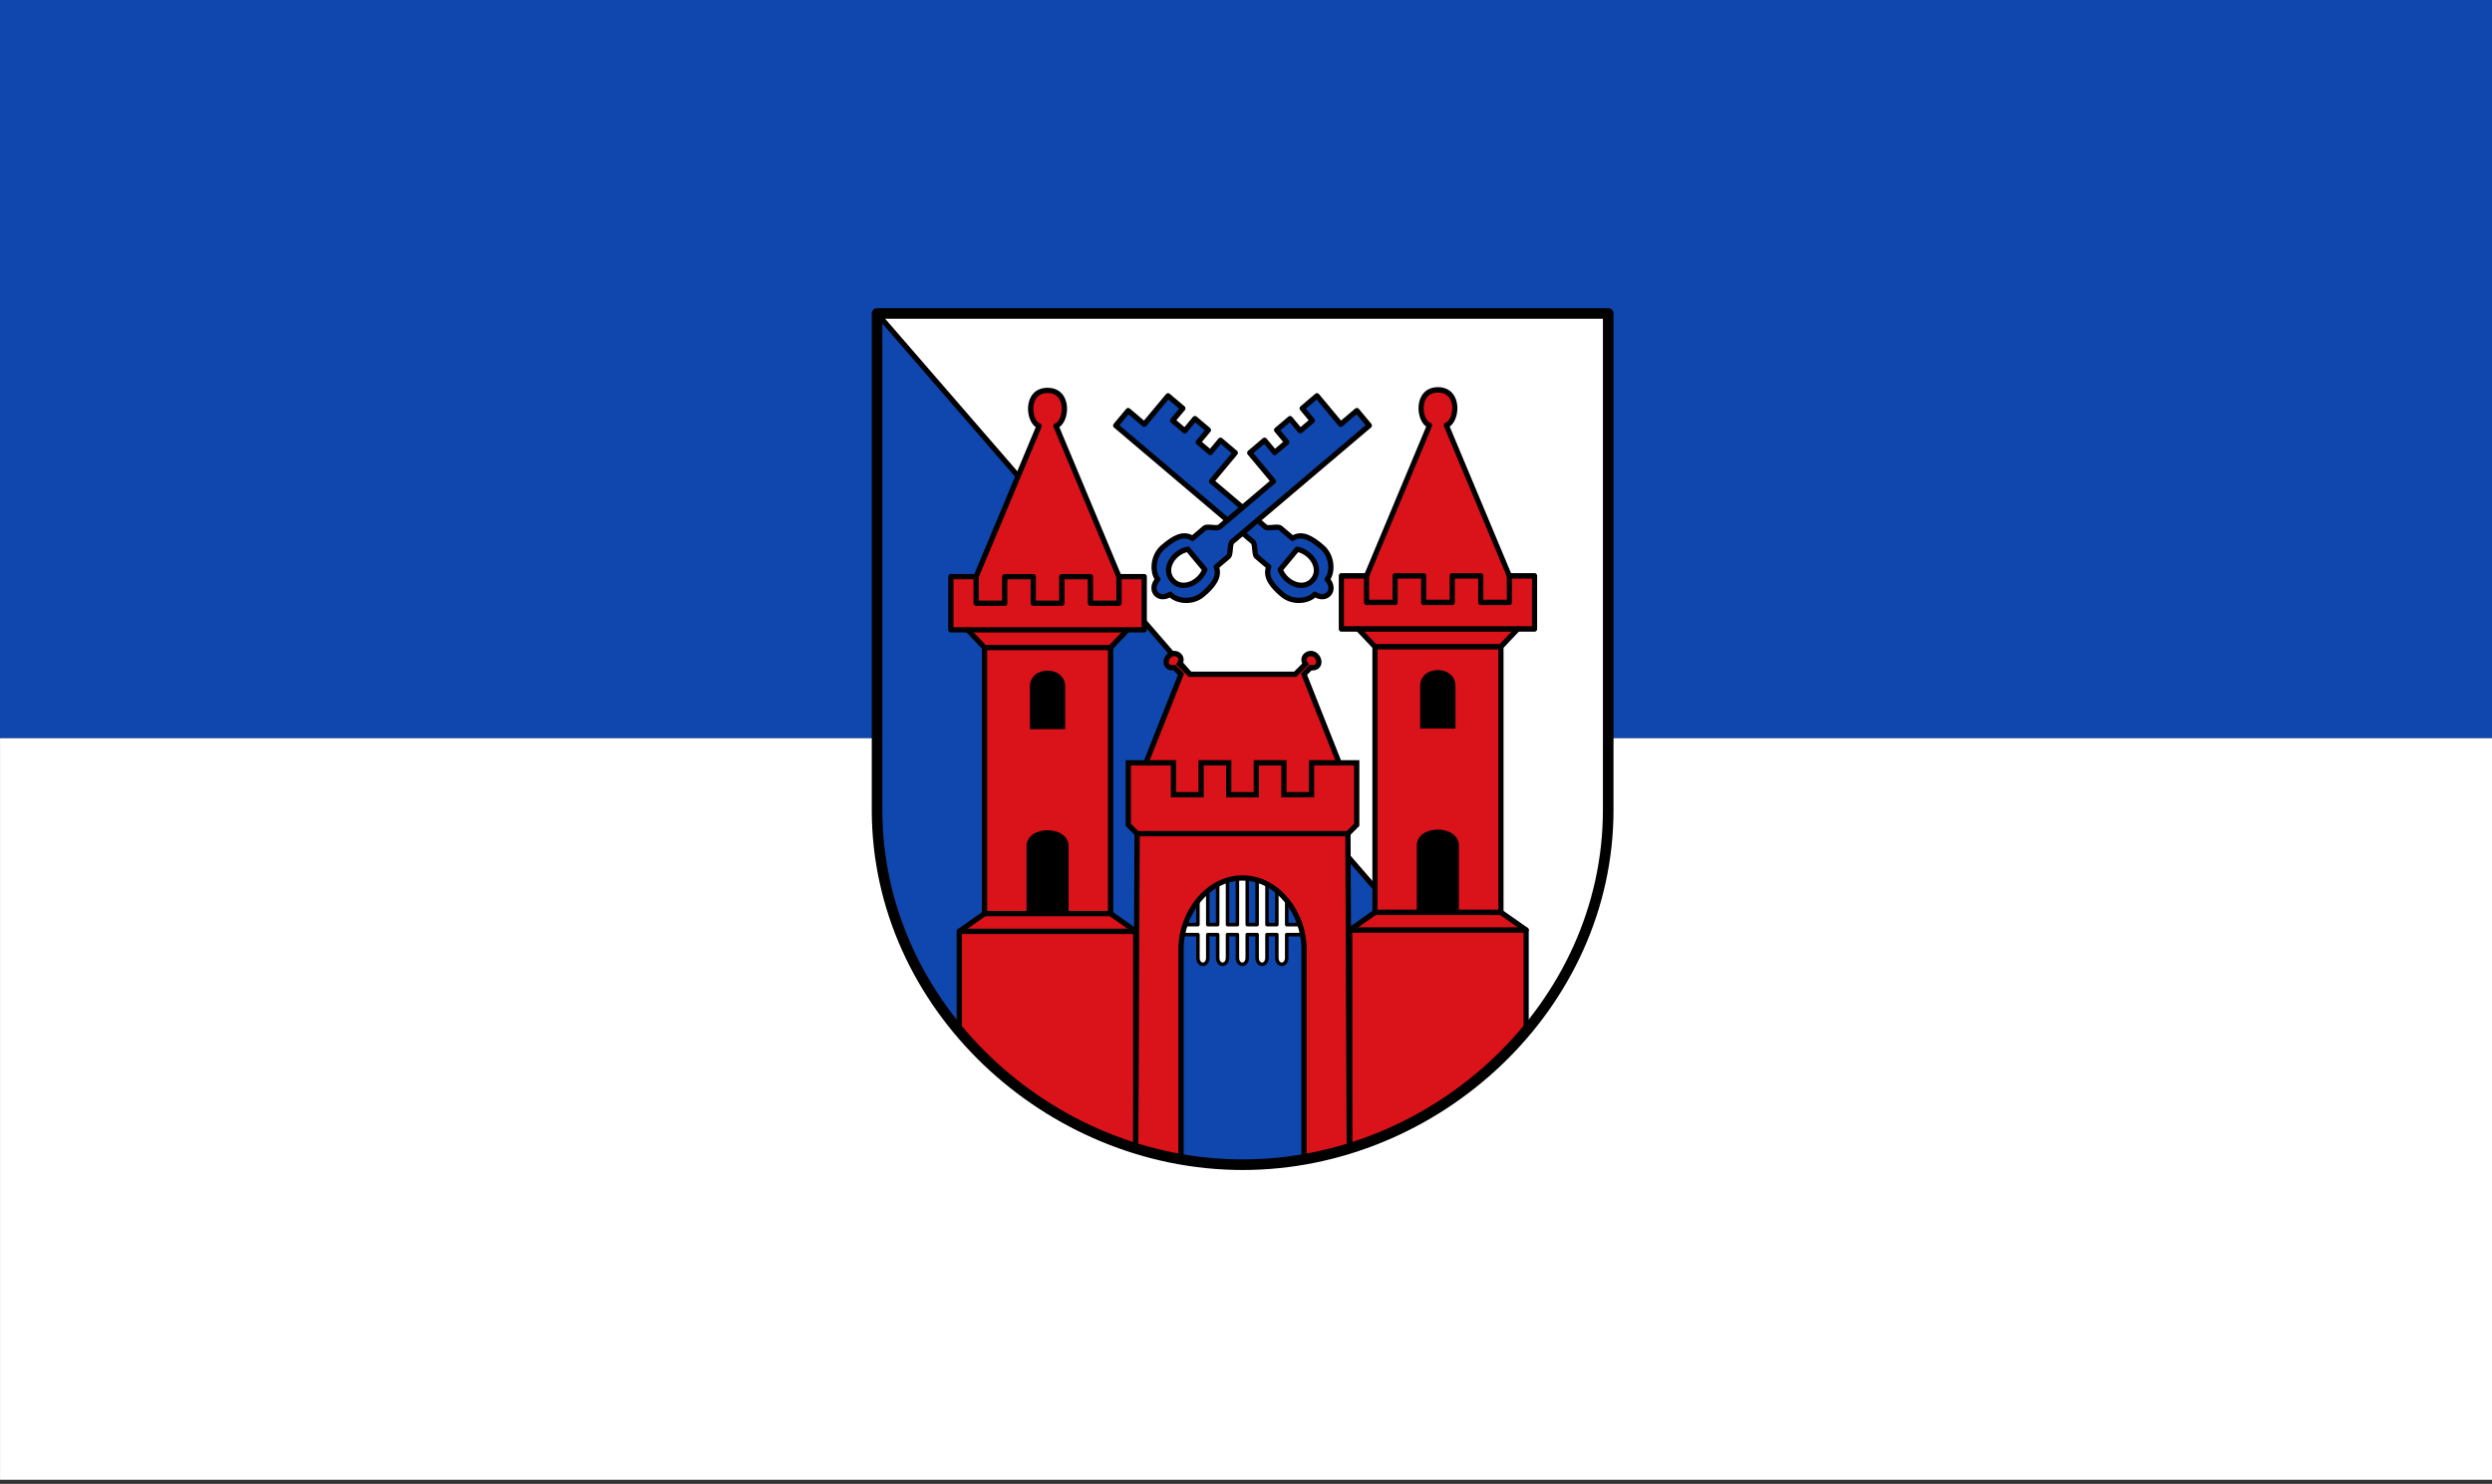
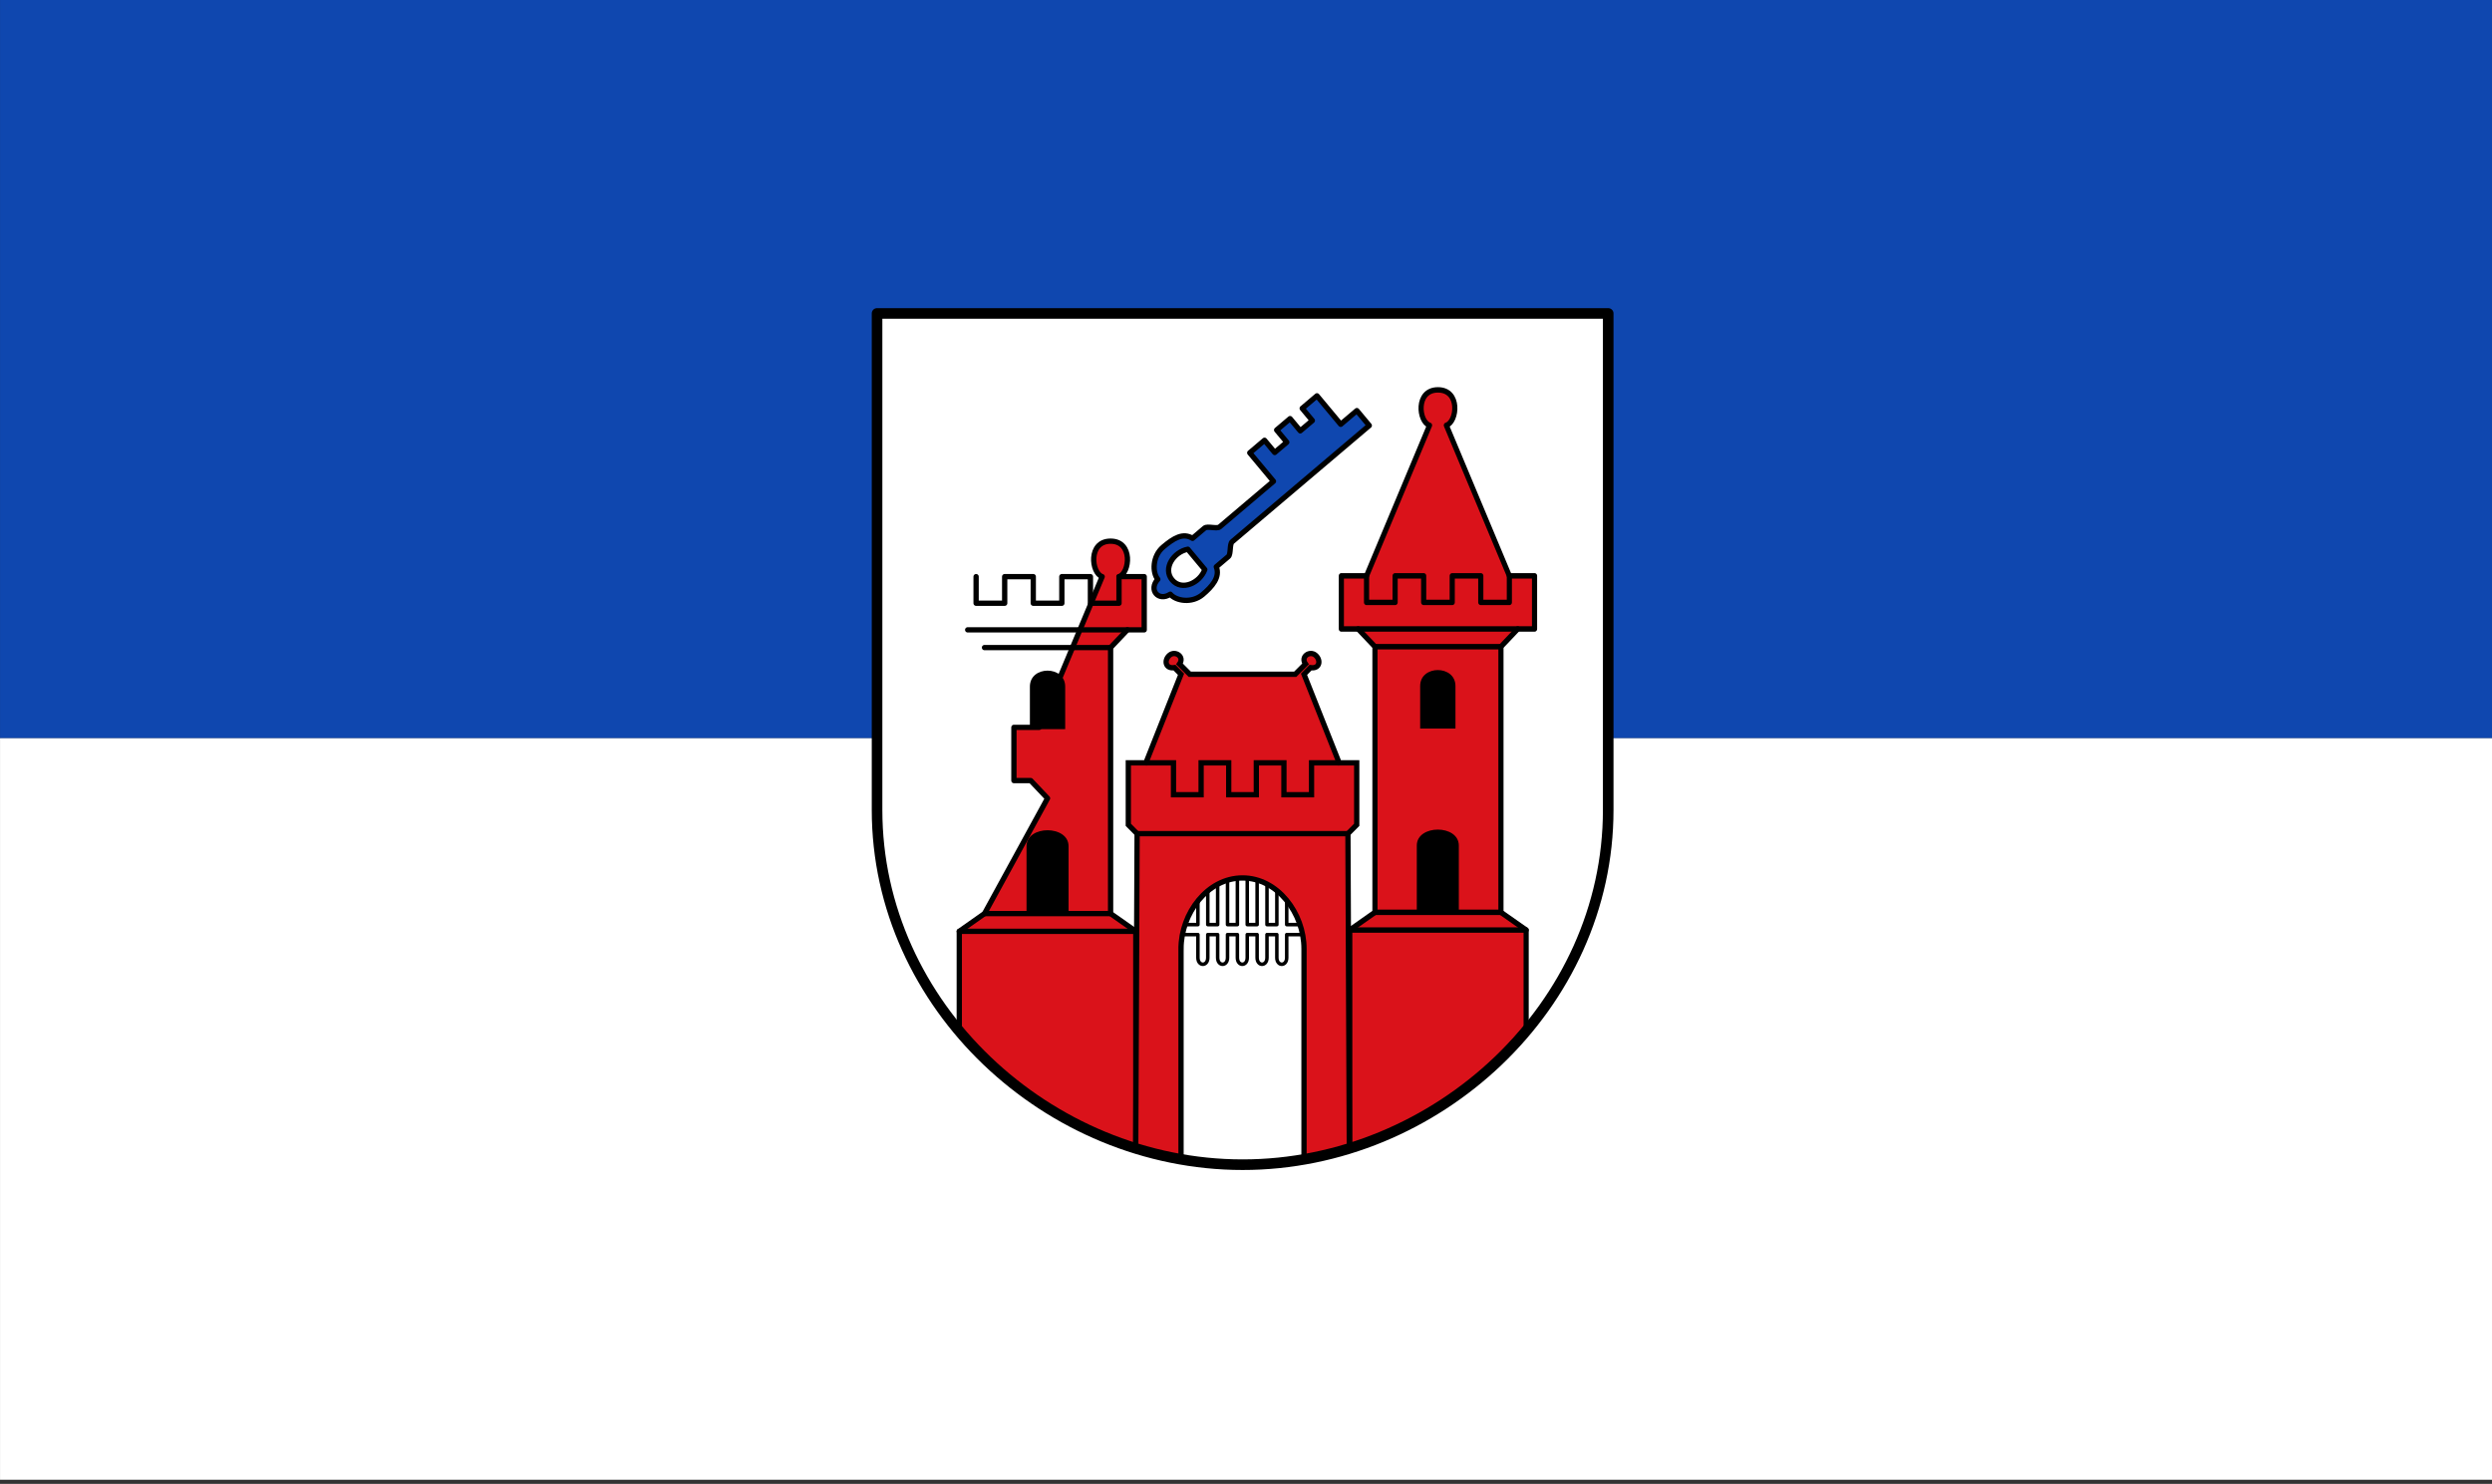
<svg xmlns="http://www.w3.org/2000/svg" xmlns:ns1="http://sodipodi.sourceforge.net/DTD/sodipodi-0.dtd" xmlns:ns2="http://www.inkscape.org/namespaces/inkscape" version="1.1" id="svg2" width="450" height="268" viewBox="0 0 450 268" ns1:docname="Flagge Ladenburg.svg" ns2:version="0.92.3 (2405546, 2018-03-11)">
  <rect x="0" y="0" width="450" height="268" fill="#333333" stroke="none" />
  <defs id="defs6" />
  <ns1:namedview pagecolor="#ffffff" bordercolor="#666666" borderopacity="1" objecttolerance="10" gridtolerance="10" guidetolerance="10" ns2:pageopacity="0" ns2:pageshadow="2" ns2:window-width="1920" ns2:window-height="1017" id="namedview4" showgrid="false" ns2:zoom="0.63111111" ns2:cx="275.21595" ns2:cy="183.06556" ns2:window-x="-8" ns2:window-y="-8" ns2:window-maximized="1" ns2:current-layer="svg2" />
  <g id="g885" transform="translate(-447.886,-456.296)">
    <path id="path817" d="m 897.886,456.296 0.051,133.326 H 447.892 l 2e-5,-134.08 c 449.994,0.754 0,0 449.994,0.754 z" ns2:connector-curvature="0" style="fill:#0f47af;stroke-width:0.678" ns1:nodetypes="ccccc" />
-     <path id="path819" d="M 150.19,437.5 V 0.08 l 74.246,0.53 74.246,0.53 0.51,436.89 0.51,436.89 H 150.188 V 437.5 Z" ns2:connector-curvature="0" style="fill:none" />
    <path id="path821" d="m 897.937,589.624 -0.046,133.92 H 447.891 l 9.6e-4,-133.921" ns2:connector-curvature="0" style="color:#000000;fill:#ffffff;stroke-width:0.678" ns1:nodetypes="cccc" />
    <path id="path823" d="m 606.263,512.904 v 89.683 c 7.3e-4,35.379 30.959,64.058 66.014,64.058 35.056,0 66.013,-28.679 66.014,-64.058 v -89.683 z" ns2:connector-curvature="0" style="fill:#ffffff;stroke-width:0.734" />
-     <path id="path825" d="m 606.263,512.904 114.914,132.602 c -5.897,5.613 -22.604,21.015 -48.899,21.14 -26.295,0.125 -66.015,-20.971 -66.015,-64.058 v -89.684" ns2:connector-curvature="0" style="fill:#0f47af;fill-rule:evenodd;stroke:#000000;stroke-width:0.957;stroke-linecap:round;stroke-linejoin:round" />
    <g id="g831" style="fill:#0f47af;fill-rule:evenodd;stroke:#000000;stroke-width:3;stroke-linecap:round;stroke-linejoin:round" transform="matrix(0.731,0,0,0.737,562.64,347.021)">
-       <path id="path827" transform="matrix(0.434,0,0,0.434,57.754,220.195)" d="m 243.558,144.399 -9.654,11.48 c 2.784,7.567 13.134,12.35 18.604,5.844 5.47,-6.505 -1.018,-15.88 -8.95,-17.324 z m 17.082,16.976 c 5.48,5.914 -0.313,12.803 -7.08,8.42 -3.217,3.826 -12.314,5.323 -18.438,0.174 -5.357,-4.505 -10.071,-9.775 -7.74,-15.655 l -6.89,-5.792 c -1.53,-1.287 -0.608,-7.045 -2.14,-8.332 l -78.068,-65.644 7.079,-8.42 9.184,7.724 13.515,-16.073 8.42,7.079 -5.792,6.888 6.888,5.792 5.792,-6.888 7.654,6.436 -5.792,6.888 6.888,5.792 5.792,-6.888 8.42,7.08 -13.515,16.072 30.615,25.743 c 1.531,1.287 7.045,-0.61 8.576,0.678 l 6.888,5.792 c 5.392,-3.305 10.628,-0.209 16.751,4.94 6.124,5.148 6.21,14.367 2.993,18.194 z" ns2:connector-curvature="0" />
      <path id="path829" transform="matrix(0.434,0,0,0.434,57.754,220.195)" d="m 181.327,144.399 9.654,11.48 c -2.784,7.567 -13.134,12.35 -18.604,5.844 -5.47,-6.505 1.018,-15.88 8.95,-17.324 z m -17.082,16.976 c -5.48,5.914 0.312,12.803 7.08,8.42 3.217,3.826 12.314,5.323 18.437,0.174 5.358,-4.505 10.072,-9.775 7.742,-15.655 l 6.888,-5.792 c 1.53,-1.287 0.61,-7.045 2.14,-8.332 l 78.07,-65.644 -7.08,-8.42 -9.185,7.724 -13.515,-16.073 -8.419,7.079 5.792,6.888 -6.888,5.792 -5.792,-6.888 -7.654,6.436 5.792,6.888 -6.889,5.792 -5.792,-6.888 -8.419,7.08 13.515,16.072 -30.615,25.743 c -1.531,1.287 -7.045,-0.61 -8.576,0.678 l -6.888,5.792 c -5.393,-3.305 -10.629,-0.209 -16.752,4.94 -6.123,5.148 -6.21,14.367 -2.992,18.194 z" ns2:connector-curvature="0" />
    </g>
-     <path id="path833" d="m 625.665,621.297 -4.554,3.203 v 17.616 c 8.502,10.274 18.631,17.762 31.876,21.78 v -39.397 l -4.554,-3.203 v -48.045 l 3.036,-3.203 h 3.036 v -9.609 h -4.554 l -11.384,-27.225 c 1.973,-0.641 2.58,-6.406 -1.518,-6.406 -4.098,0 -3.491,5.765 -1.518,6.406 l -11.384,27.225 h -4.554 v 9.609 h 3.036 l 3.036,3.203 z" ns2:connector-curvature="0" style="fill:#da121a;fill-rule:evenodd;stroke:#000000;stroke-width:0.956;stroke-linecap:round;stroke-linejoin:round" />
+     <path id="path833" d="m 625.665,621.297 -4.554,3.203 v 17.616 c 8.502,10.274 18.631,17.762 31.876,21.78 v -39.397 l -4.554,-3.203 v -48.045 l 3.036,-3.203 h 3.036 v -9.609 h -4.554 c 1.973,-0.641 2.58,-6.406 -1.518,-6.406 -4.098,0 -3.491,5.765 -1.518,6.406 l -11.384,27.225 h -4.554 v 9.609 h 3.036 l 3.036,3.203 z" ns2:connector-curvature="0" style="fill:#da121a;fill-rule:evenodd;stroke:#000000;stroke-width:0.956;stroke-linecap:round;stroke-linejoin:round" />
    <path id="path835" d="m 621.111,624.5 h 31.876 m -27.322,-3.203 h 22.769 m -22.769,-48.045 h 22.769 m -25.804,-3.203 h 28.84 m -27.322,-9.609 v 4.804 h 5.161 v -4.804 h 5.161 v 4.804 h 5.161 v -4.804 h 5.161 v 4.804 h 5.161 v -4.804" ns2:connector-curvature="0" style="fill:none;stroke:#000000;stroke-width:0.956;stroke-linecap:round;stroke-linejoin:round" />
    <path id="path837" d="m 633.254,621.297 v -12.171 c 0,-3.844 7.59,-3.844 7.59,0 v 12.171 z m 0.607,-33.311 v -7.687 c 0,-3.844 6.375,-3.844 6.375,0 v 7.687 z" ns2:connector-curvature="0" style="fill-rule:evenodd;stroke-width:0.734" />
    <g id="g845" transform="matrix(0.731,0,0,0.737,562.64,347.021)">
      <path id="path839" transform="matrix(-0.415,0,0,0.434,240.77,219.942)" d="m 65,350 -15,10 v 55 c 28.007,32.075 61.37,55.455 105,68 V 360 L 140,350 V 200 l 10,-10 h 10 V 160 H 145 L 107.5,75 C 114,73 116,55 102.5,55 89,55 91,73 97.5,75 L 60,160 H 45 v 30 h 10 l 10,10 z" ns2:connector-curvature="0" style="fill:#da121a;fill-rule:evenodd;stroke:#000000;stroke-width:3.067;stroke-linecap:round;stroke-linejoin:round" />
      <path id="path841" transform="matrix(-0.415,0,0,0.434,240.77,219.942)" d="M 50,360 H 155 M 65,350 h 75 M 65,200 h 75 M 55,190 h 95 M 60,160 v 15 h 17 v -15 h 17 v 15 h 17 v -15 h 17 v 15 h 17 v -15" ns2:connector-curvature="0" style="fill:none;stroke:#000000;stroke-width:3.067;stroke-linecap:round;stroke-linejoin:round" />
      <path id="path843" d="m 203.39,371.981 v -16.507 c 0,-5.213 -10.384,-5.213 -10.384,0 v 16.507 z m -0.831,-45.177 v -10.426 c 0,-5.213 -8.722,-5.213 -8.722,0 v 10.426 z" ns2:connector-curvature="0" style="fill-rule:evenodd" />
    </g>
    <g id="g853" style="stroke:#000000;stroke-linecap:round" transform="matrix(0.731,0,0,0.737,562.64,347.021)">
      <path id="path847" transform="matrix(0.434,0,0,0.434,58.815,220.195)" d="m 175,362 v -5.65 h 9.616 v -25 c 0,-5 5.616,-5 5.616,0 v 25 h 5.615 v -25 c 0,-5 5.616,-5 5.616,0 v 25 h 5.616 v -25 c 0,-5 5.616,-5 5.616,0 v 25 h 5.616 v -25 c 0,-5 5.615,-5 5.615,0 v 25 h 5.616 v -25 c 0,-5 5.616,-5 5.616,0 v 25 H 246 V 362 h -10.842 v 13 c 0,5 -5.616,5 -5.616,0 v -13 h -5.616 v 13 c 0,5 -5.615,5 -5.615,0 v -13 h -5.616 v 13 c 0,5 -5.616,5 -5.616,0 v -13 h -5.616 v 13 c 0,5 -5.616,5 -5.616,0 v -13 h -5.615 v 13 c 0,5 -5.616,5 -5.616,0 v -13 z" ns2:connector-curvature="0" style="fill:#ffffff;fill-rule:evenodd;stroke-width:2;stroke-linejoin:round" />
      <path id="path849" transform="matrix(0.434,0,0,0.434,58.815,220.195)" d="M 175,370 V 488 L 149.217,482.417 150,305 l -5,-5 v -35 h 10 l 20,-50 -3.708,-3.74 c -5.29,0.789 -6.074,-4.249 -2.855,-7.007 3.22,-2.758 8.69,0.765 5.71,4.931 L 180,215 h 60 l 5.853,-5.816 c -2.98,-4.166 2.49,-7.689 5.71,-4.93 3.219,2.757 2.434,7.795 -2.855,7.007 L 245,215 l 20,50 h 10 v 35 l -5,5 0.783,177.417 L 245,488 V 370 c 0,-20 -15,-40 -35,-40 -20,0 -35,20 -35,40 z" ns2:connector-curvature="0" style="fill:#da121a;fill-rule:evenodd;stroke-width:3" />
      <path id="path851" transform="matrix(0.434,0,0,0.434,58.815,220.195)" d="M 150,305 H 270 M 155,265 h 15.714 v 18 h 15.715 v -18 h 15.714 v 18 h 15.714 v -18 h 15.714 v 18 h 15.715 V 265 H 265" ns2:connector-curvature="0" style="fill:none;stroke-width:3" />
    </g>
    <path id="path855" d="m 606.263,512.904 v 89.684 c 7.3e-4,35.379 30.959,64.058 66.015,64.058 35.056,0 66.014,-28.68 66.015,-64.058 v -89.684 z" ns2:connector-curvature="0" style="fill:none;stroke:#000000;stroke-width:1.913;stroke-linecap:round;stroke-linejoin:round" />
  </g>
</svg>